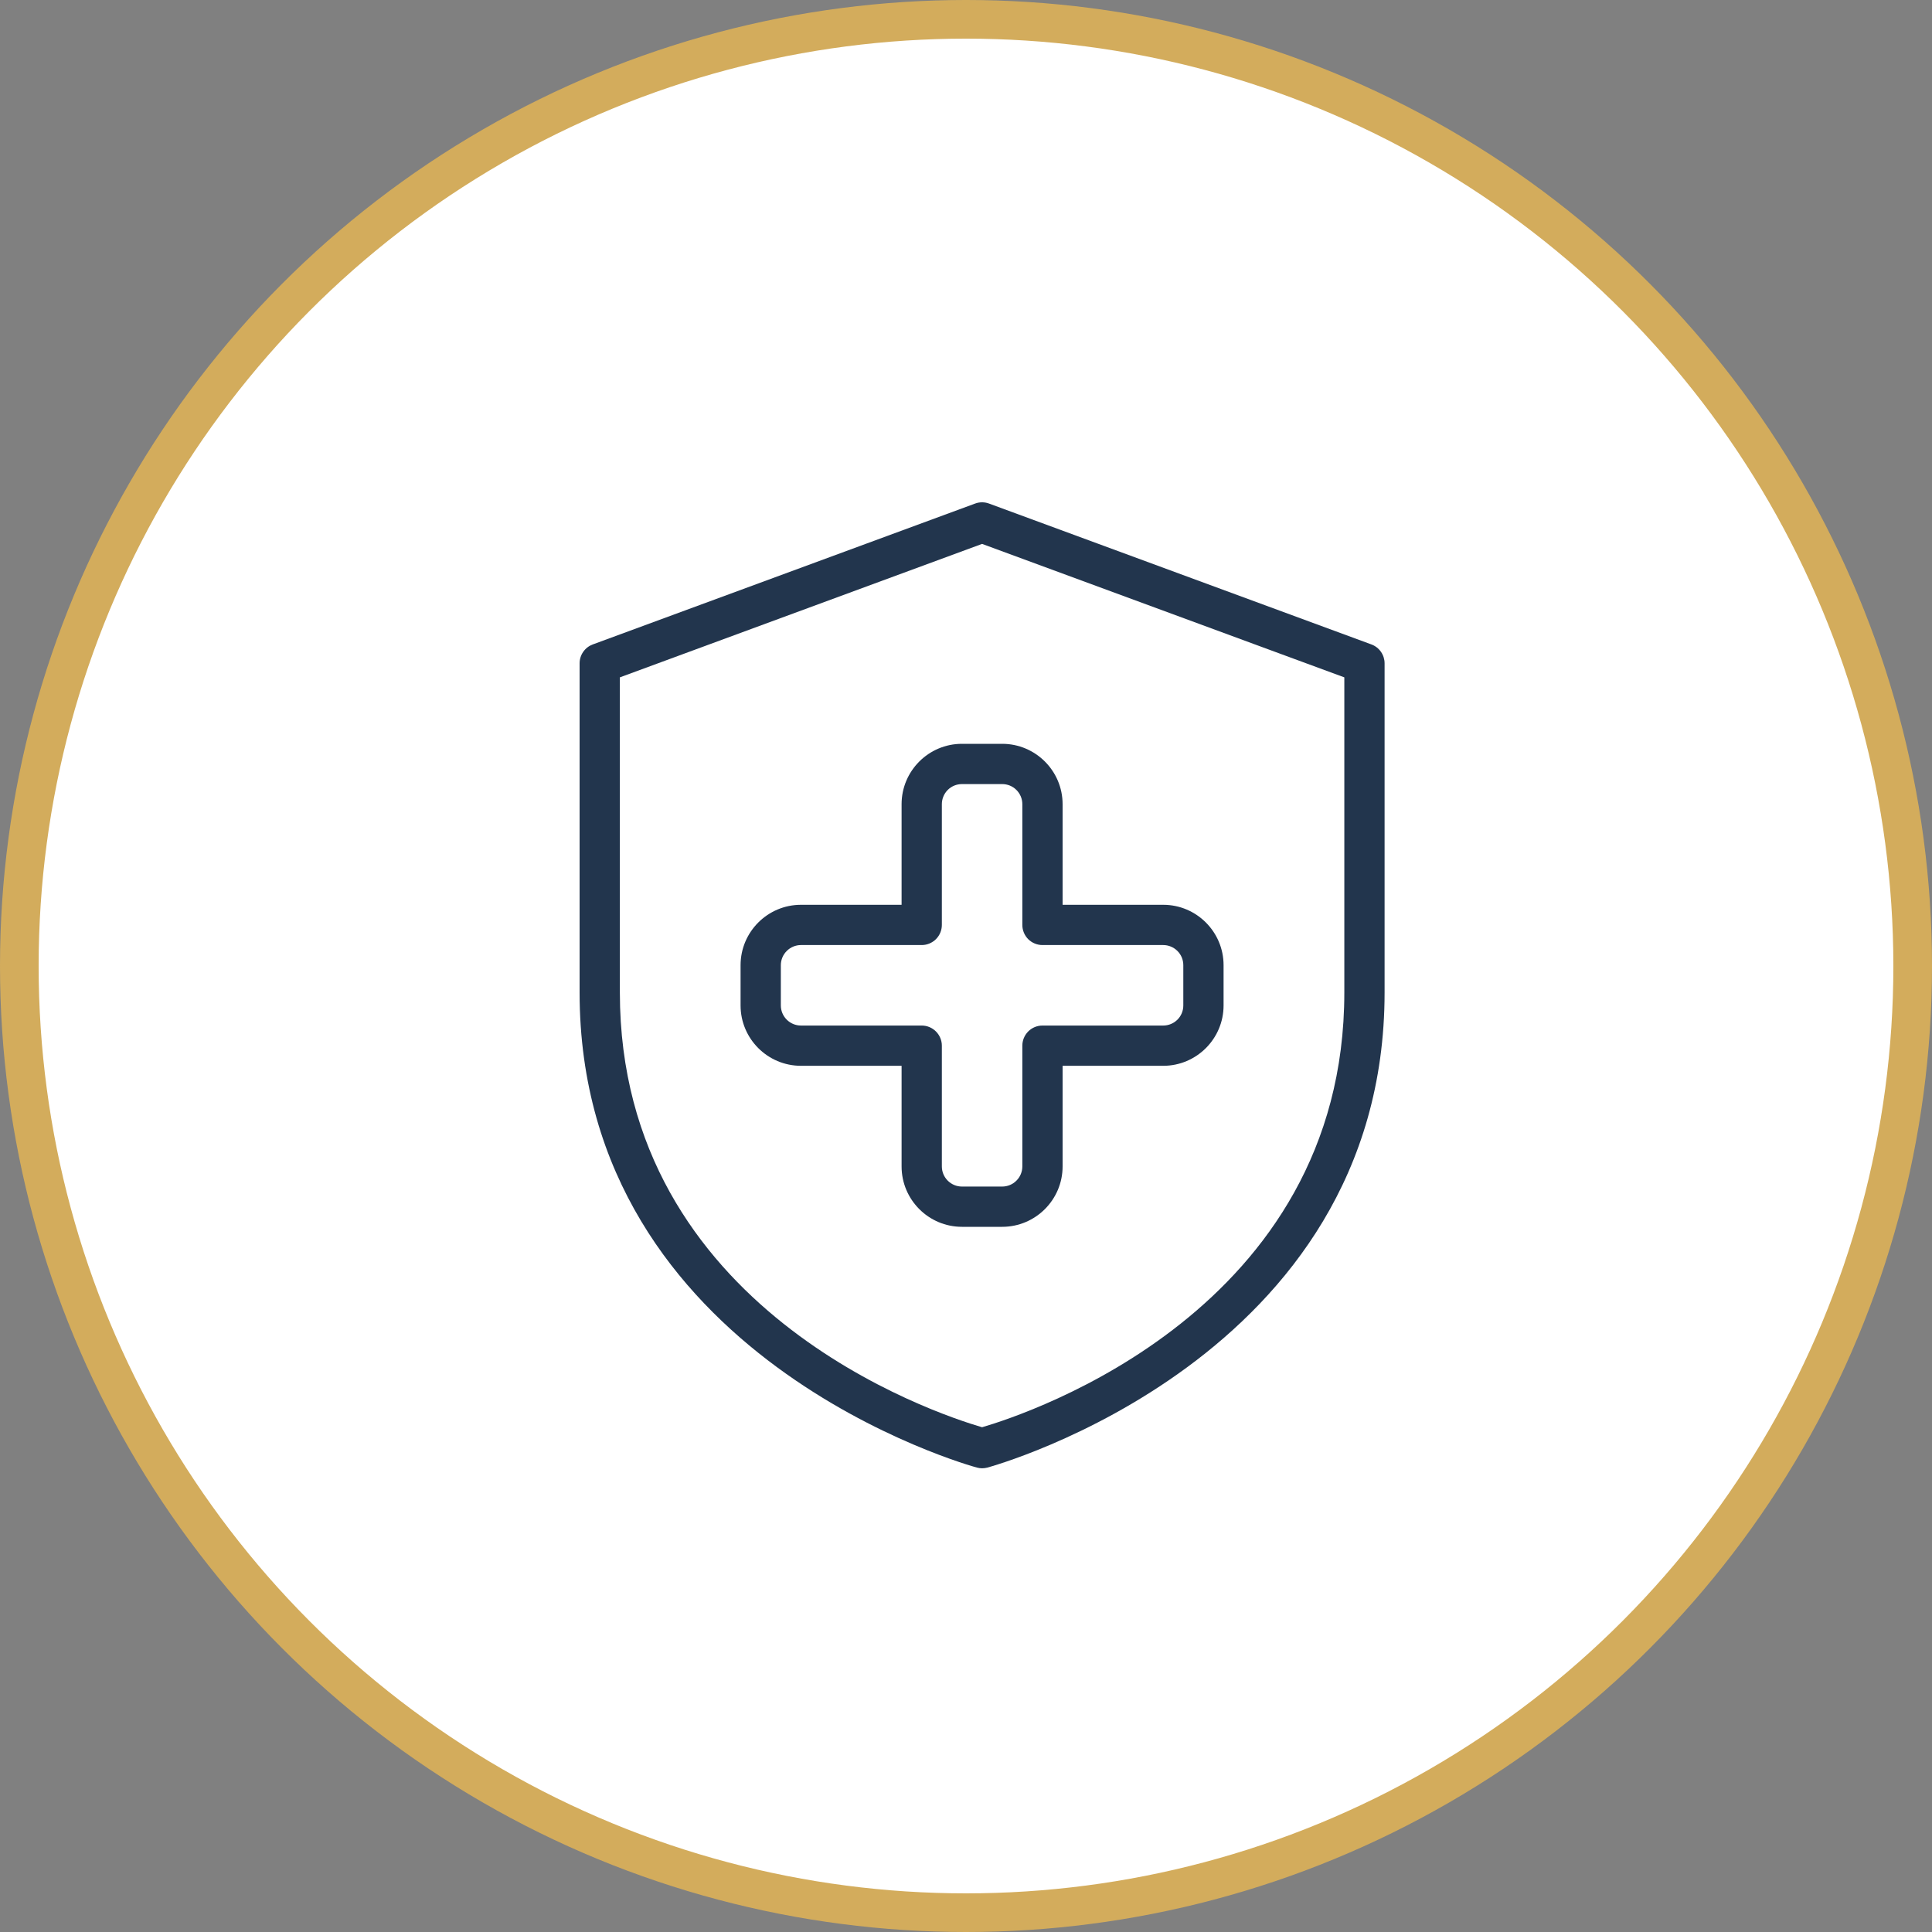
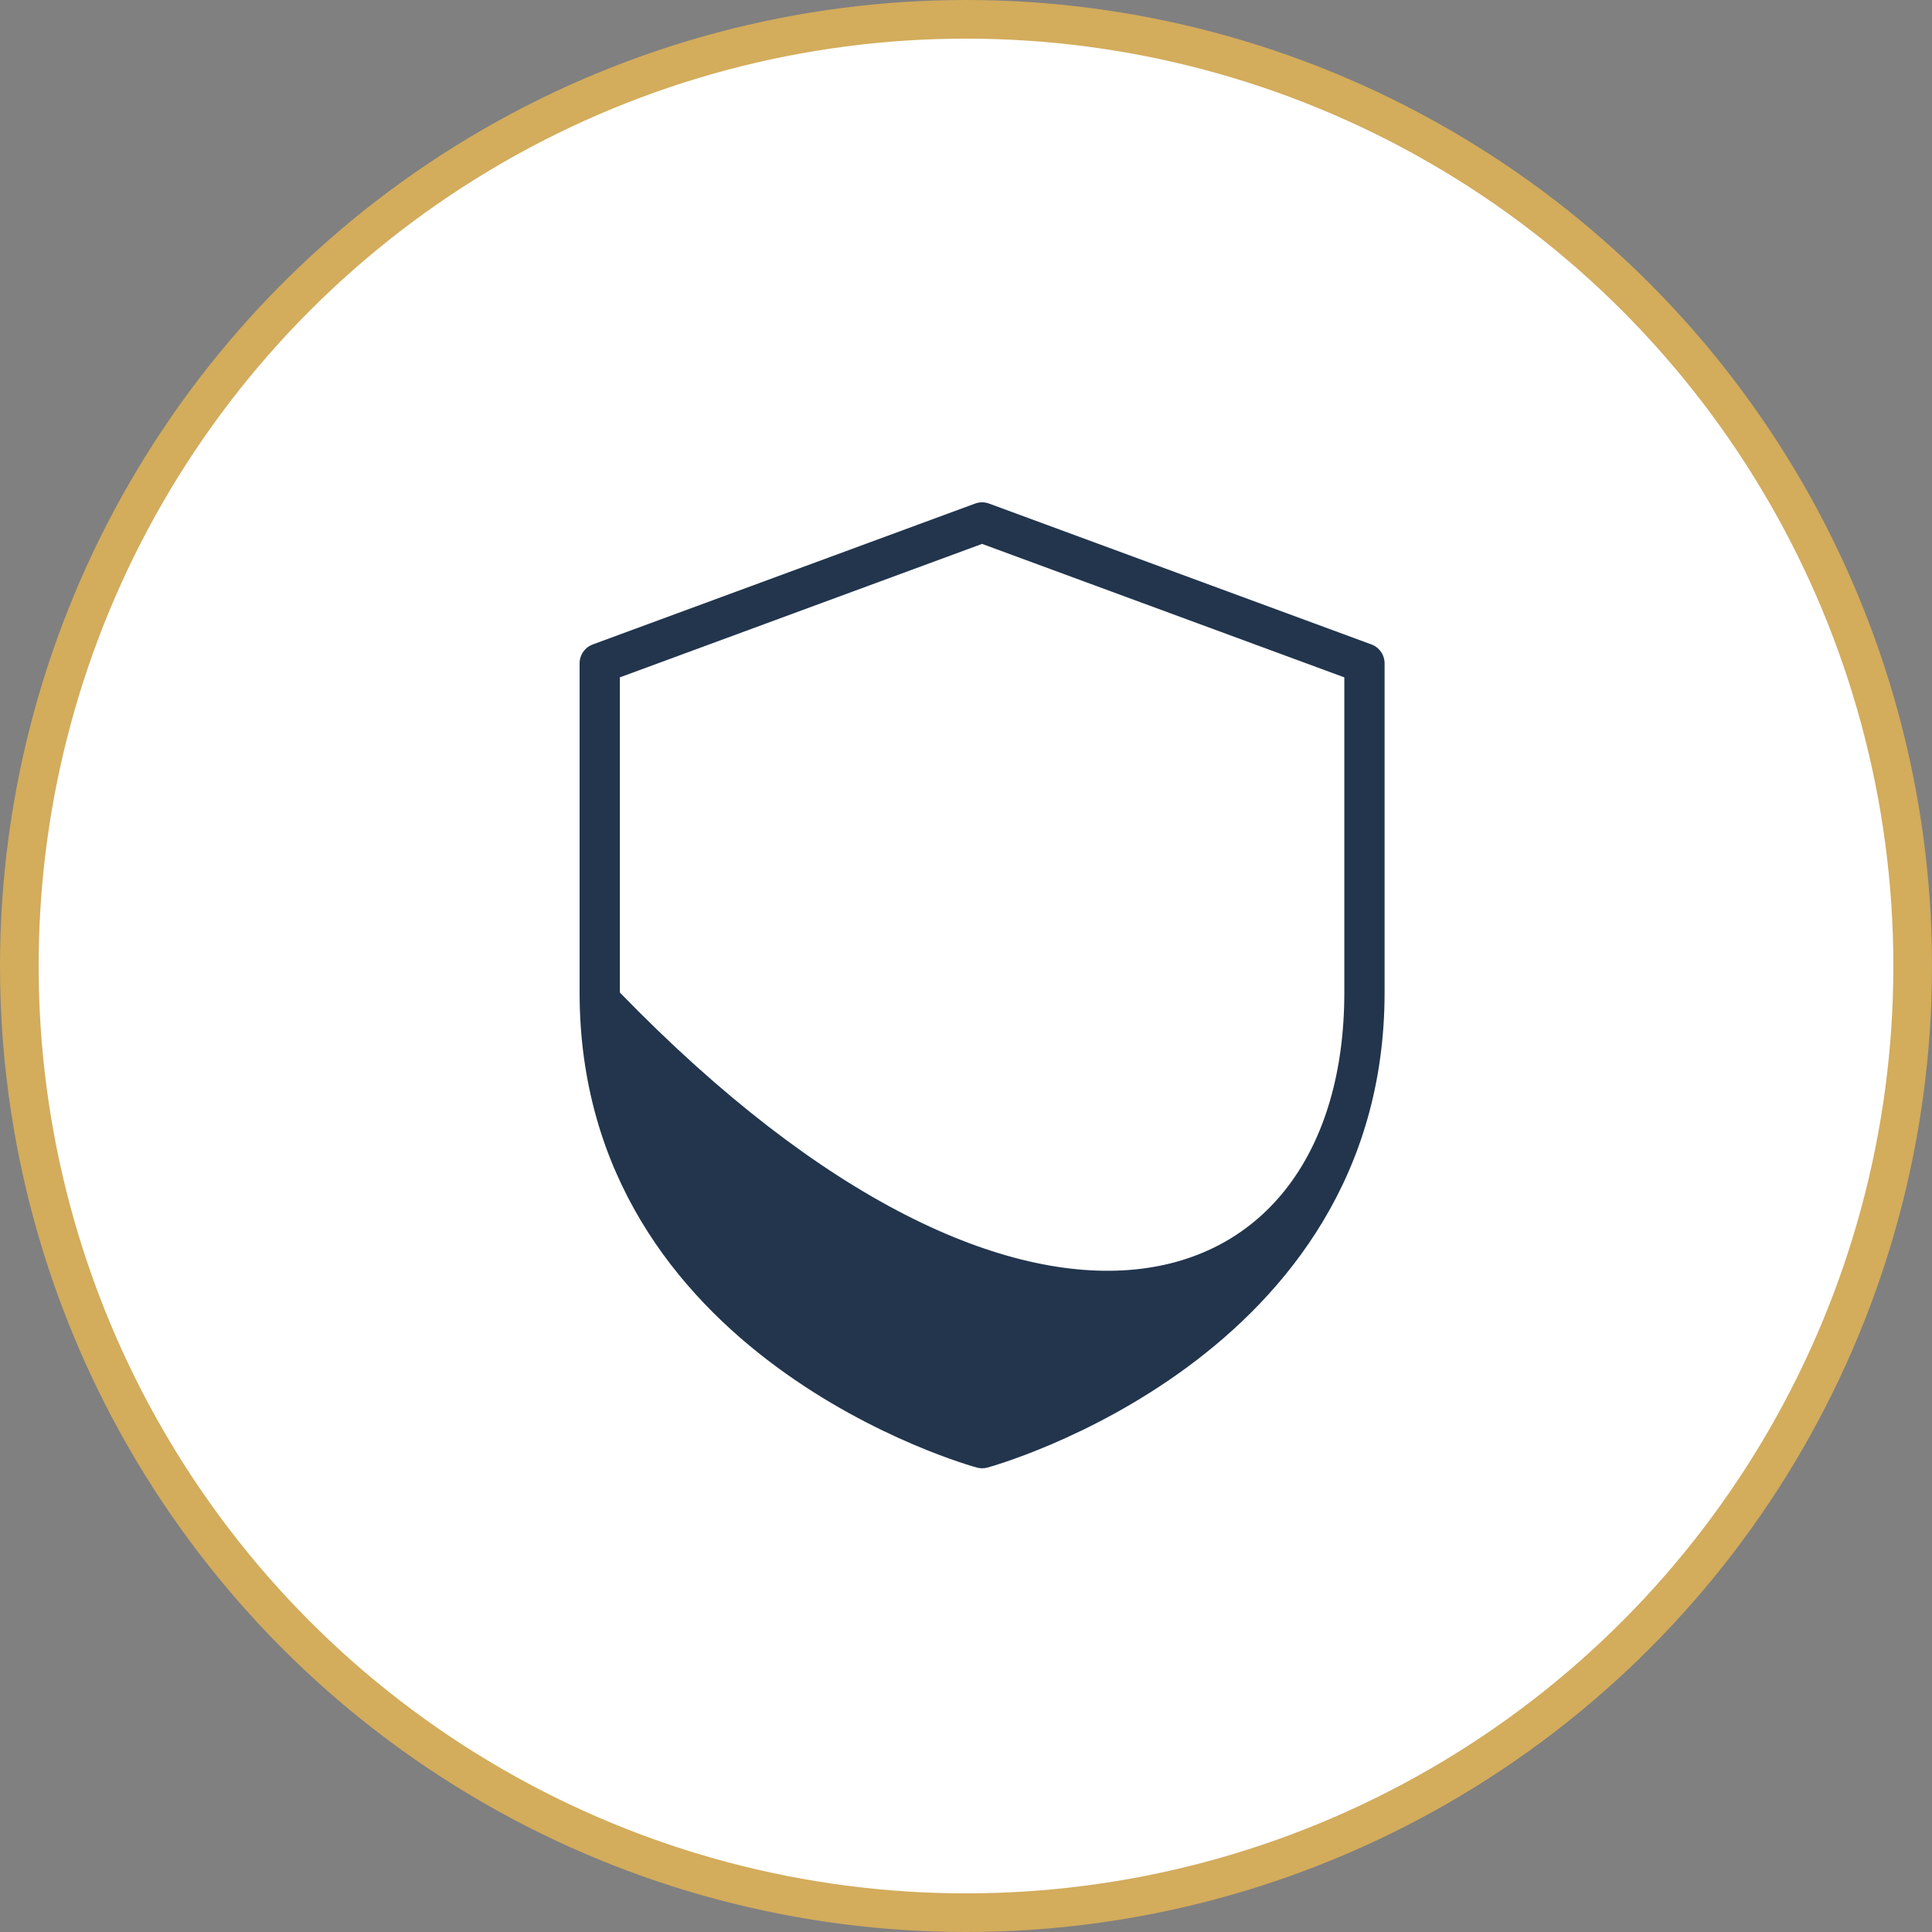
<svg xmlns="http://www.w3.org/2000/svg" width="50" height="50" viewBox="0 0 50 50" fill="none">
  <rect x="0" y="0" width="50" height="50" fill="#808080" stroke="none" />
  <circle cx="25" cy="25" r="24.5" fill="white" stroke="#D3AC5C" />
-   <path d="M25.416 37.999C25.372 37.999 25.327 37.993 25.284 37.981C25.181 37.955 15 35.166 15 25.686V17.166C15 17.06 15.033 16.956 15.094 16.869C15.155 16.781 15.241 16.715 15.341 16.678L25.236 13.032C25.352 12.989 25.48 12.989 25.596 13.032L35.492 16.678C35.592 16.715 35.678 16.781 35.739 16.869C35.8 16.956 35.833 17.06 35.833 17.166V25.686C35.833 35.167 25.652 37.955 25.549 37.982C25.505 37.993 25.461 37.999 25.416 37.999ZM16.042 17.53V25.686C16.042 33.896 24.218 36.587 25.416 36.937C26.614 36.587 34.791 33.896 34.791 25.686V17.53L25.416 14.076L16.042 17.53Z" fill="#22354D" />
-   <path d="M25.937 31.75H24.895C24.034 31.75 23.333 31.049 23.333 30.187V27.583H20.729C19.867 27.583 19.166 26.882 19.166 26.021V24.979C19.166 24.117 19.867 23.416 20.729 23.416H23.333V20.812C23.333 19.951 24.034 19.25 24.895 19.25H25.937C26.799 19.25 27.5 19.951 27.5 20.812V23.416H30.104C30.965 23.416 31.666 24.117 31.666 24.979V26.021C31.666 26.882 30.965 27.583 30.104 27.583H27.5V30.187C27.5 31.049 26.799 31.75 25.937 31.75ZM20.729 24.458C20.591 24.458 20.458 24.513 20.361 24.611C20.263 24.708 20.208 24.841 20.208 24.979V26.021C20.208 26.159 20.263 26.291 20.361 26.389C20.458 26.486 20.591 26.541 20.729 26.541H23.854C23.992 26.541 24.124 26.596 24.222 26.694C24.32 26.792 24.375 26.924 24.375 27.062V30.187C24.375 30.325 24.43 30.458 24.527 30.555C24.625 30.653 24.757 30.708 24.895 30.708H25.937C26.075 30.708 26.208 30.653 26.305 30.555C26.403 30.458 26.458 30.325 26.458 30.187V27.062C26.458 26.924 26.513 26.792 26.61 26.694C26.708 26.596 26.841 26.541 26.979 26.541H30.104C30.242 26.541 30.374 26.486 30.472 26.389C30.57 26.291 30.624 26.159 30.624 26.021V24.979C30.624 24.841 30.57 24.708 30.472 24.611C30.374 24.513 30.242 24.458 30.104 24.458H26.979C26.841 24.458 26.708 24.403 26.61 24.306C26.513 24.208 26.458 24.075 26.458 23.937V20.812C26.458 20.674 26.403 20.542 26.305 20.444C26.208 20.346 26.075 20.292 25.937 20.292H24.895C24.757 20.292 24.625 20.346 24.527 20.444C24.43 20.542 24.375 20.674 24.375 20.812V23.937C24.375 24.075 24.32 24.208 24.222 24.306C24.124 24.403 23.992 24.458 23.854 24.458H20.729Z" fill="#22354D" />
+   <path d="M25.416 37.999C25.372 37.999 25.327 37.993 25.284 37.981C25.181 37.955 15 35.166 15 25.686V17.166C15 17.06 15.033 16.956 15.094 16.869C15.155 16.781 15.241 16.715 15.341 16.678L25.236 13.032C25.352 12.989 25.48 12.989 25.596 13.032L35.492 16.678C35.592 16.715 35.678 16.781 35.739 16.869C35.8 16.956 35.833 17.06 35.833 17.166V25.686C35.833 35.167 25.652 37.955 25.549 37.982C25.505 37.993 25.461 37.999 25.416 37.999ZM16.042 17.53V25.686C26.614 36.587 34.791 33.896 34.791 25.686V17.53L25.416 14.076L16.042 17.53Z" fill="#22354D" />
</svg>